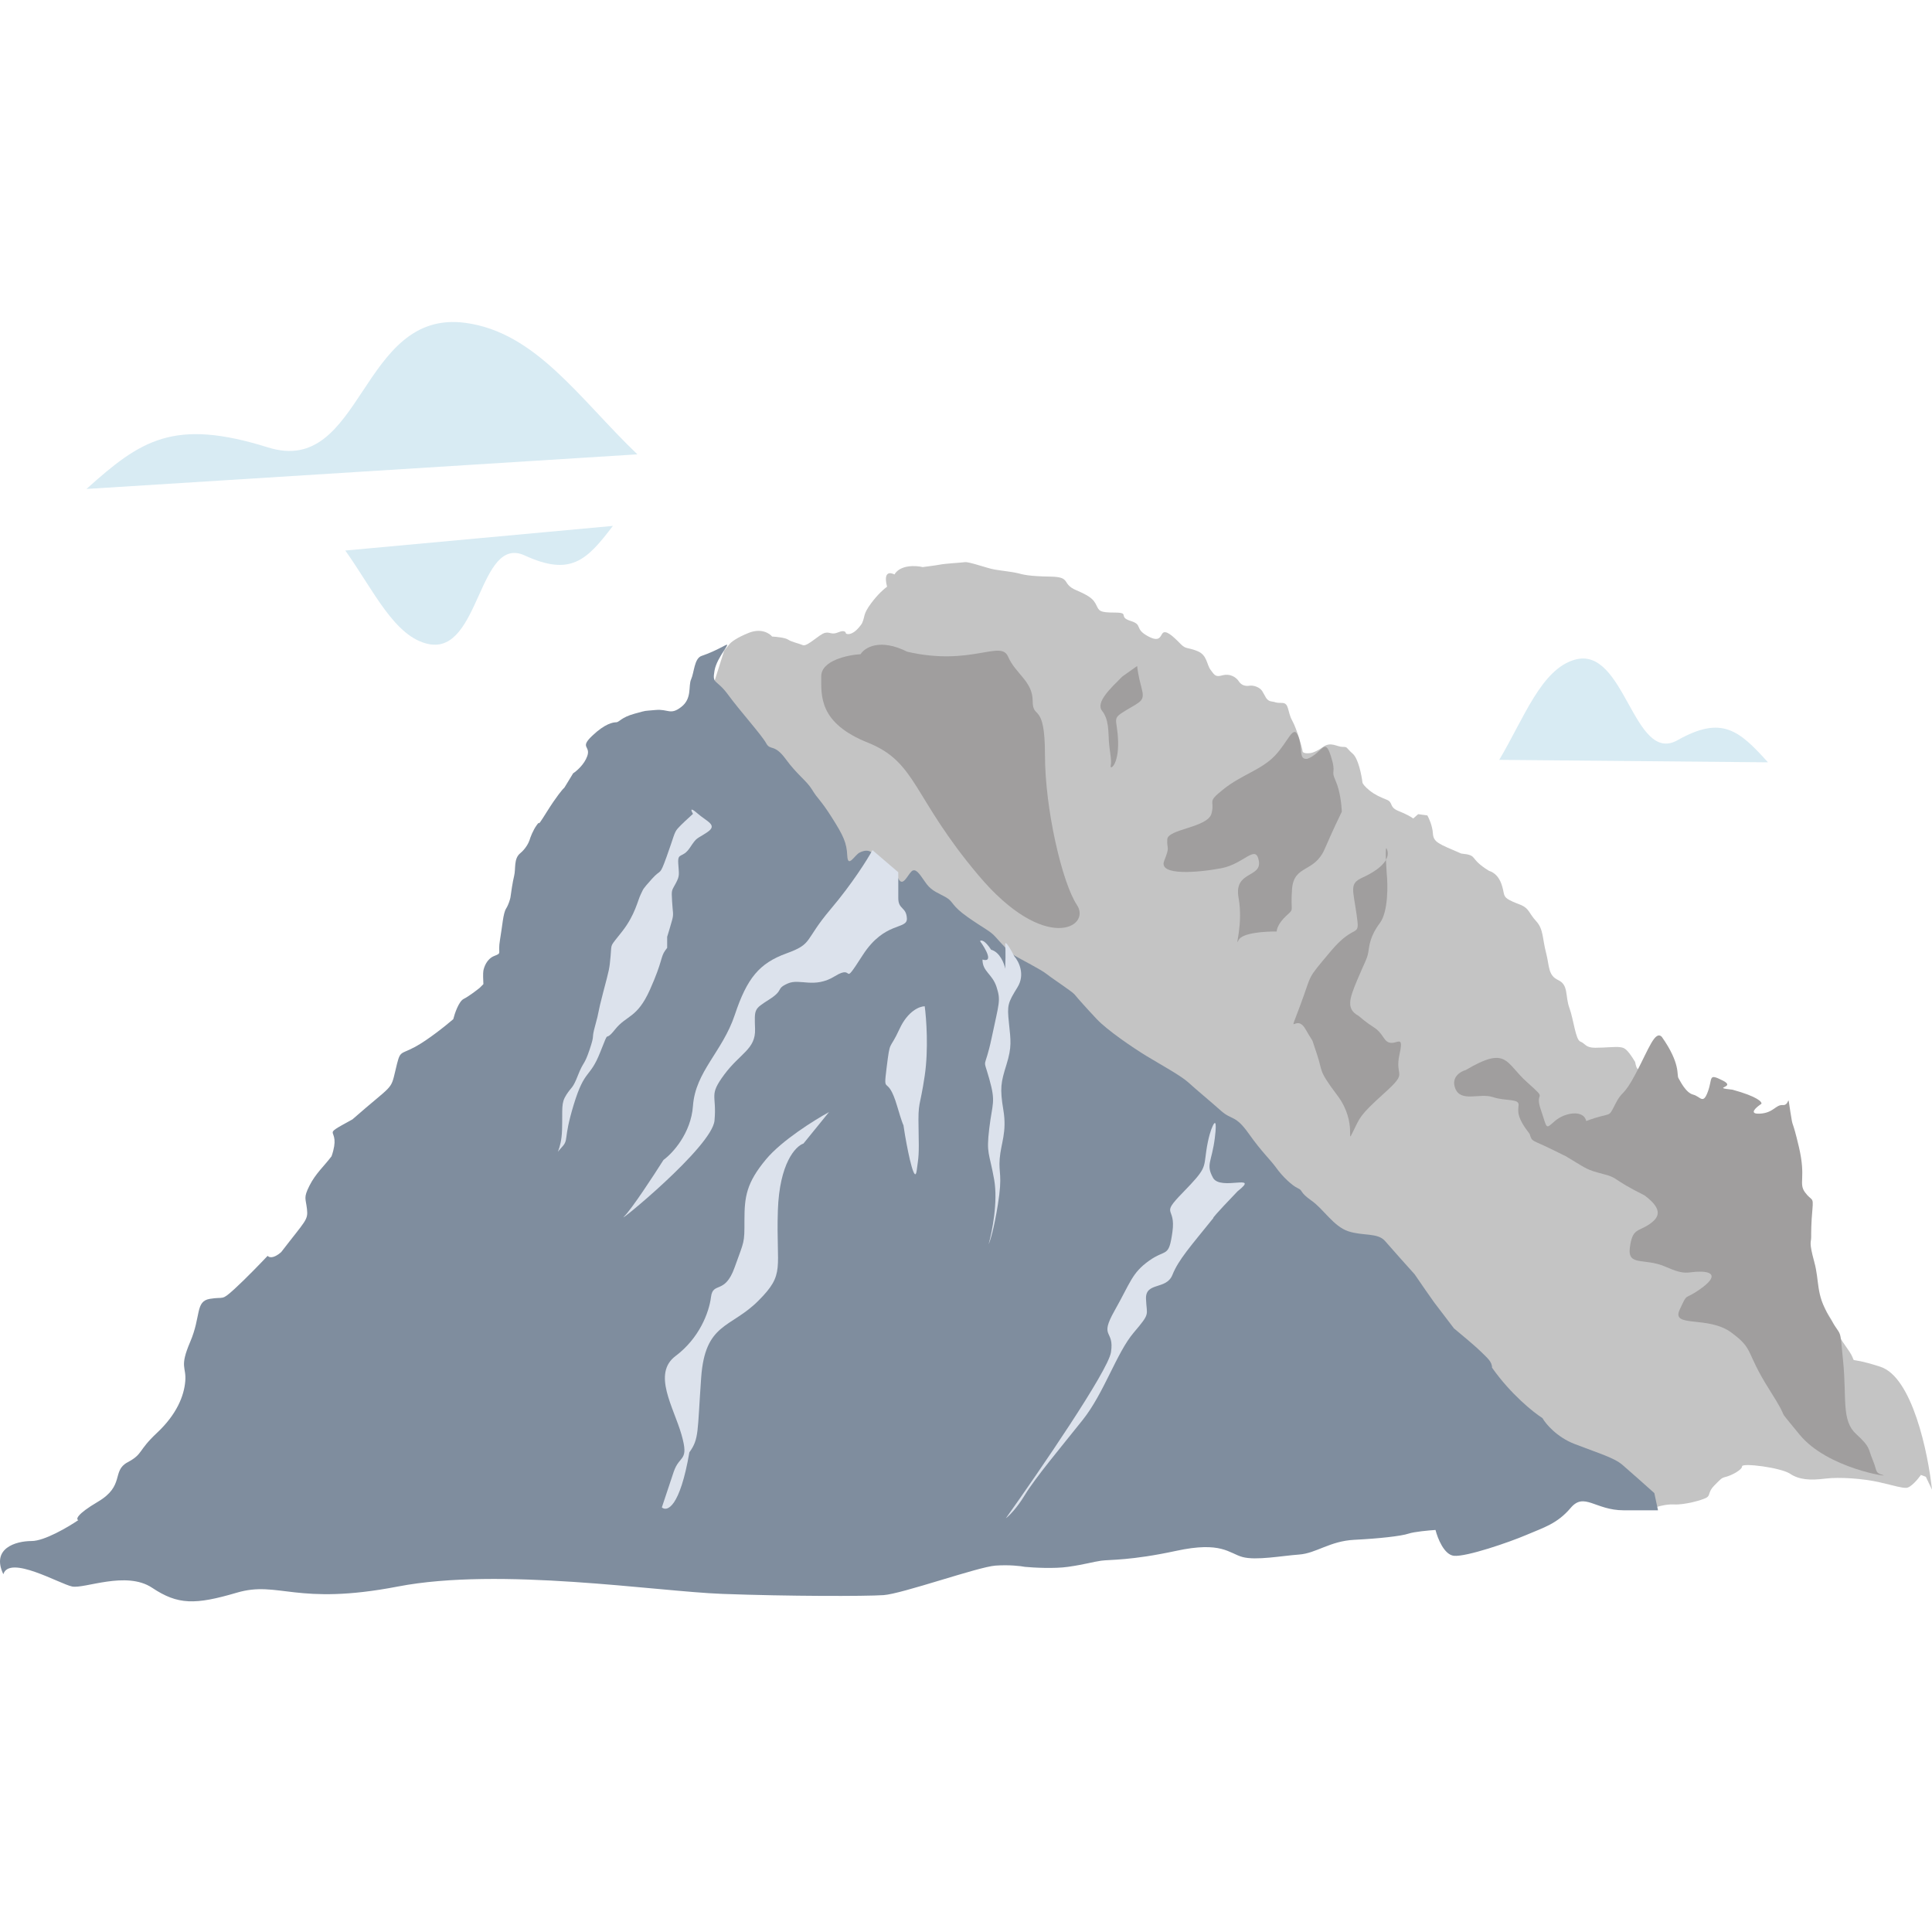
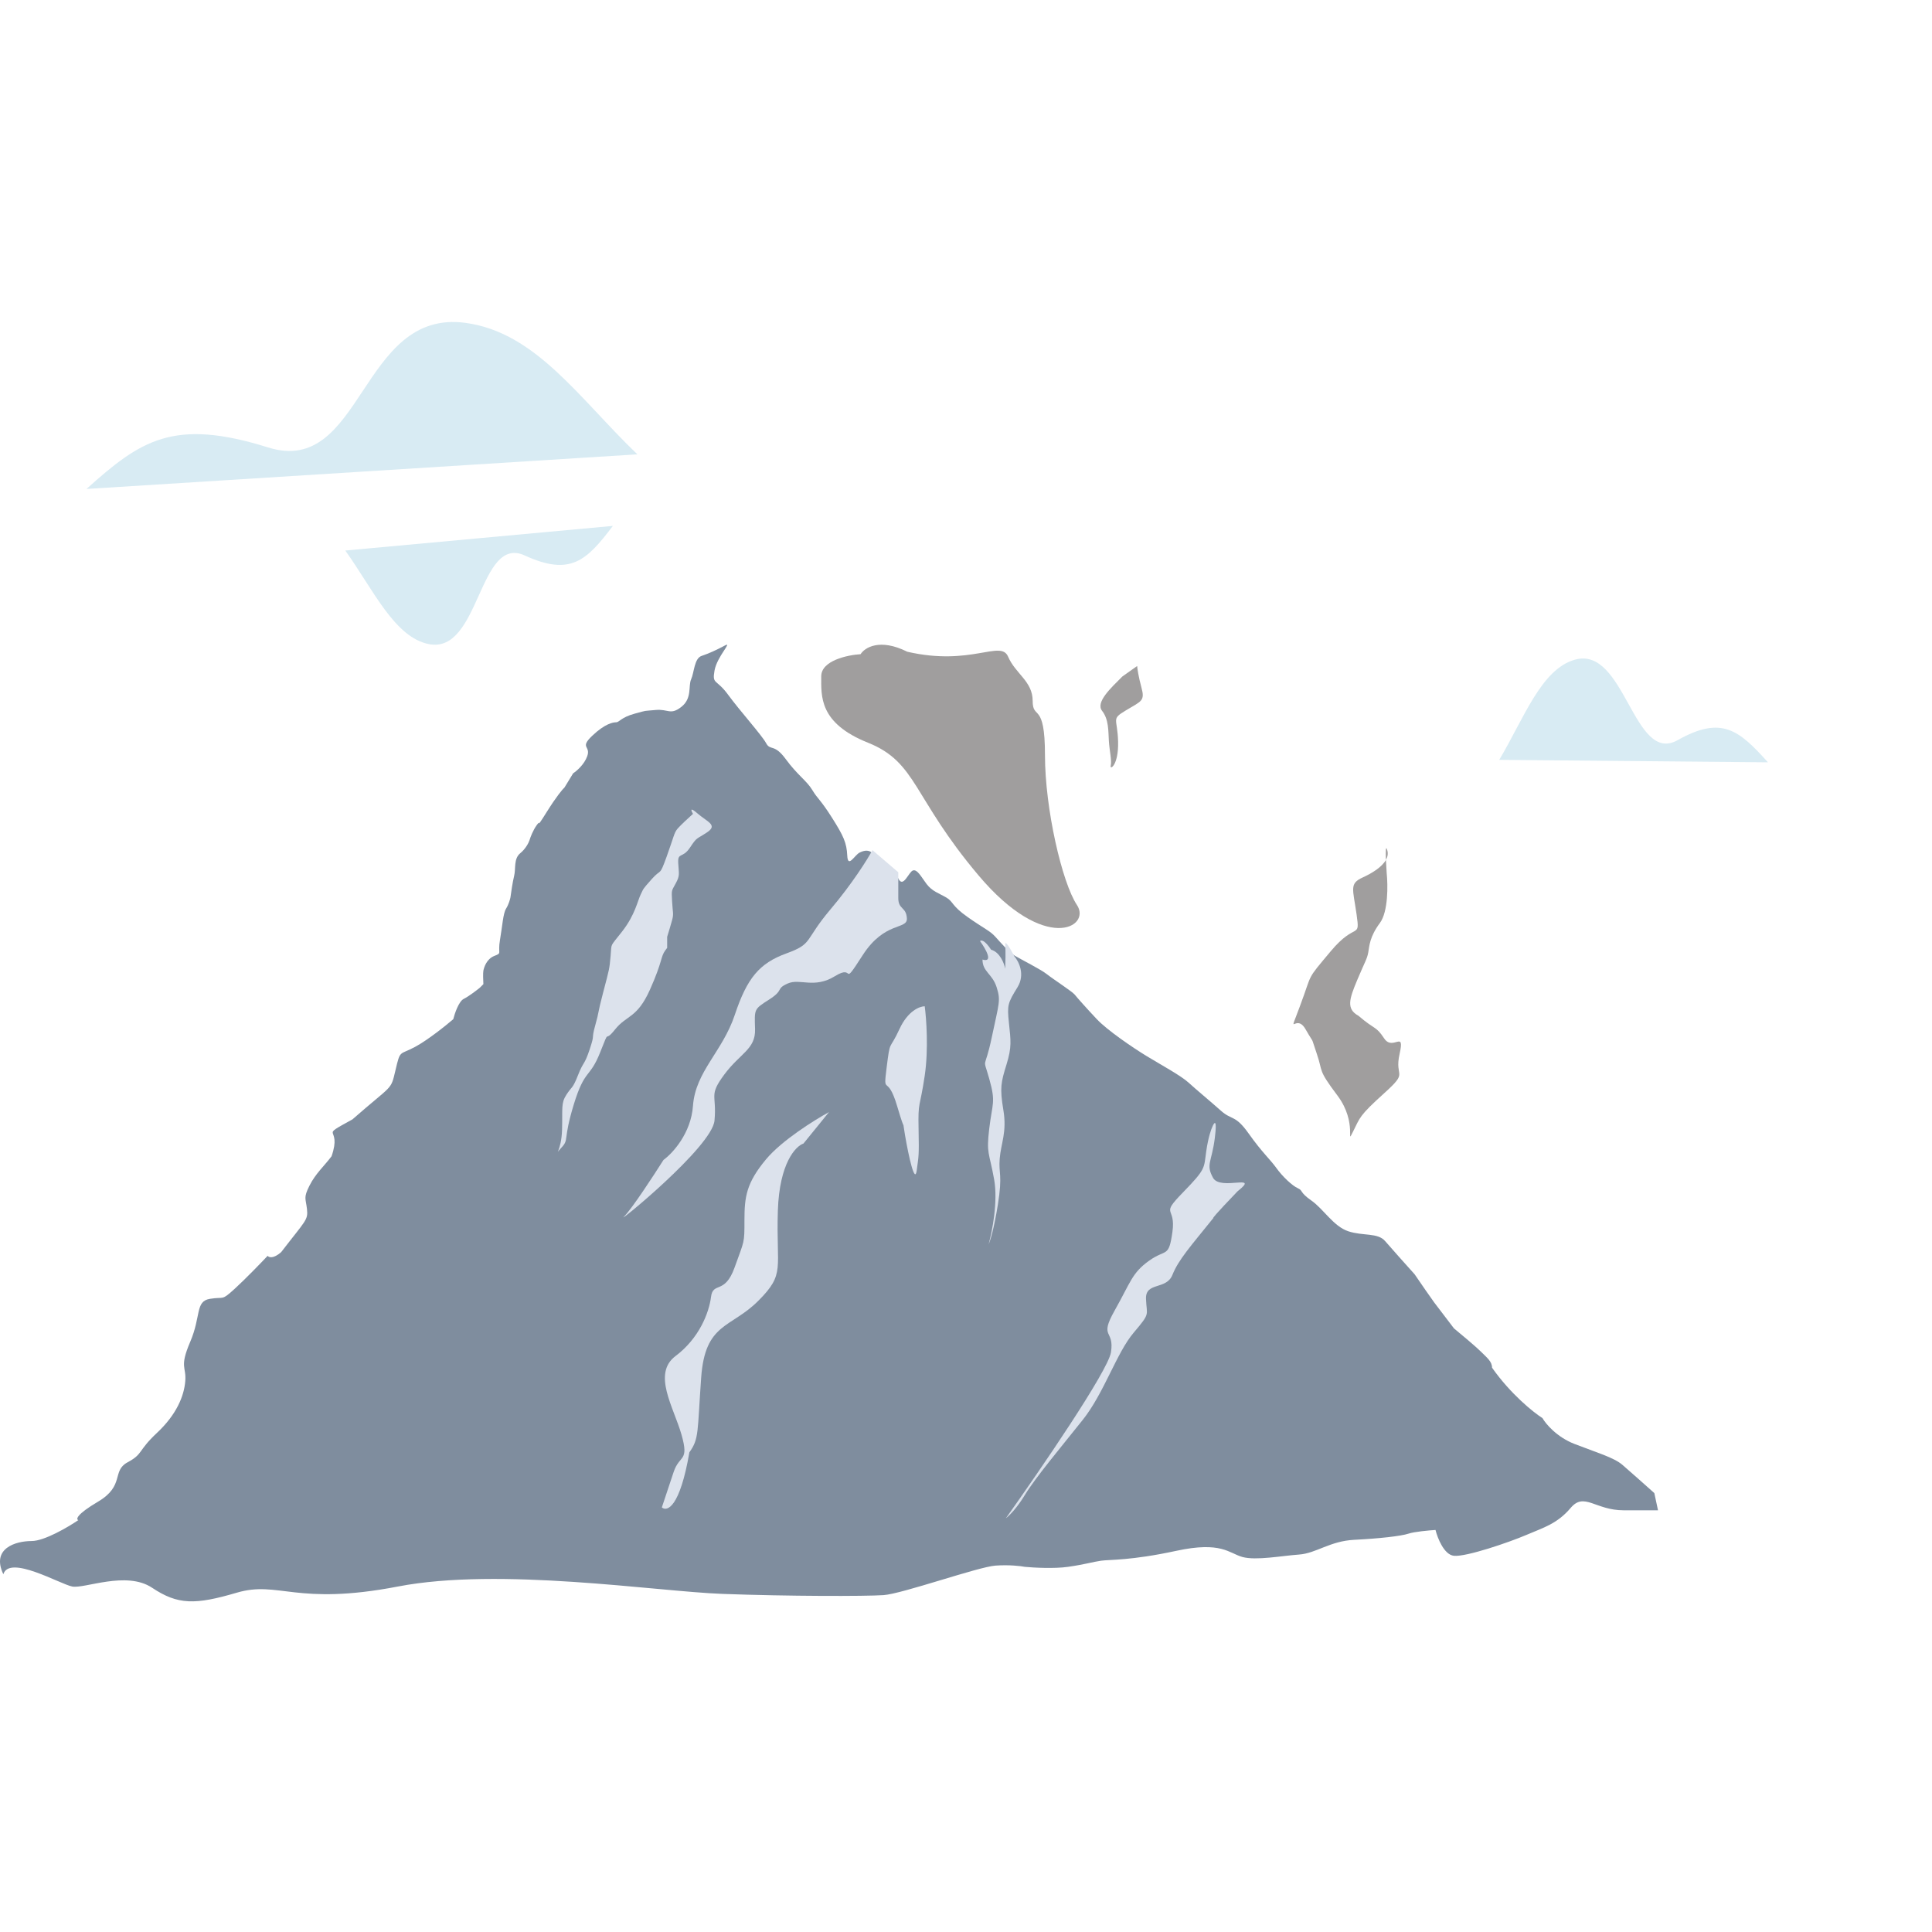
<svg xmlns="http://www.w3.org/2000/svg" width="120" height="120" viewBox="0 0 120 120" fill="none">
-   <path d="M55.555 35.681C55.922 35.07 56.879 35.121 57.311 35.223C57.559 35.184 57.96 35.146 58.38 35.07C58.8 34.993 59.659 34.955 59.927 34.917C60.194 34.879 61.32 35.299 61.778 35.375C62.236 35.452 62.943 35.528 63.229 35.604C63.515 35.681 63.897 35.795 65.233 35.814C66.57 35.833 65.901 36.253 66.837 36.654C67.772 37.055 67.925 37.246 68.097 37.59C68.269 37.933 68.269 38.048 69.242 38.048C70.216 38.048 69.414 38.315 70.216 38.563C71.017 38.811 70.426 39.04 71.304 39.518C72.182 39.995 72.048 39.308 72.316 39.269C72.583 39.231 73.022 39.689 73.346 40.014C73.671 40.338 73.728 40.186 74.358 40.434C74.988 40.682 74.931 41.255 75.198 41.617C75.465 41.98 75.522 42.056 75.942 41.942C76.362 41.827 76.763 42.037 76.935 42.305C77.107 42.572 77.355 42.629 77.603 42.591C77.851 42.553 78.233 42.667 78.405 42.934C78.577 43.202 78.653 43.526 78.959 43.565C79.264 43.603 79.168 43.66 79.627 43.66C80.085 43.66 79.951 44.194 80.257 44.748C80.562 45.302 80.886 46.466 80.906 46.657C80.921 46.81 81.255 46.797 81.421 46.771C81.516 46.759 81.803 46.664 82.184 46.39C82.662 46.046 83.043 46.39 83.387 46.39C83.731 46.39 83.578 46.428 84.017 46.81C84.368 47.115 84.571 48.146 84.628 48.623C84.653 48.687 84.777 48.871 85.067 49.1C85.423 49.381 85.706 49.497 86.113 49.664L86.136 49.673C86.556 49.845 86.251 50.131 86.88 50.379C87.384 50.578 87.689 50.767 87.778 50.837L88.083 50.57L88.656 50.647C88.758 50.825 88.969 51.296 88.999 51.754C89.037 52.326 89.343 52.403 90.755 53.014C91.863 53.128 91.175 53.281 92.474 54.083C93.314 54.35 93.352 55.381 93.428 55.572C93.504 55.762 93.581 55.877 94.497 56.221C94.993 56.45 94.955 56.717 95.413 57.213C95.871 57.709 95.795 58.282 96.024 59.16C96.253 60.038 96.139 60.573 96.788 60.878C97.437 61.184 97.208 61.871 97.475 62.596C97.742 63.322 97.857 64.582 98.162 64.696C98.468 64.811 98.468 65.078 99.078 65.078C99.689 65.078 100.338 65.002 100.606 65.04C100.873 65.078 101.025 65.078 101.56 65.956C101.675 66.605 101.789 66.3 102.056 66.681C102.324 67.063 102.514 67.178 102.514 67.369C102.514 67.559 103.087 68.781 103.087 69.239C103.087 69.698 103.851 68.514 104.118 68.819C104.309 68.285 103.813 70.347 104.691 68.972C105.225 68.819 105.263 69.354 105.874 69.583C106.485 69.812 106.294 70.079 106.447 70.766C106.6 71.454 106.905 71.11 107.172 71.568C107.439 72.026 107.516 71.835 107.478 73.439C107.439 75.042 107.516 74.584 107.516 75.233C107.516 75.882 107.936 76.226 107.859 76.913C107.783 77.6 108.47 77.371 109.081 77.6C109.692 77.829 109.387 77.524 110.074 78.173C110.761 78.822 110.952 79.051 111.944 79.509C112.937 79.967 113.128 80.998 113.624 81.762C114.121 82.525 113.853 82.525 114.731 83.747C115.61 84.969 114.312 84.091 116.793 84.892C118.778 85.534 119.758 90.25 120 92.528L119.618 91.726L119.313 91.612C119.122 91.879 118.671 92.413 118.397 92.413C118.053 92.413 117.748 92.299 116.755 92.07C115.762 91.841 114.273 91.726 113.357 91.841C112.441 91.955 111.754 91.917 111.181 91.535C110.608 91.154 108.203 90.848 108.203 91.077C108.203 91.306 107.516 91.65 107.21 91.726C106.905 91.803 106.905 91.841 106.485 92.261C106.065 92.681 106.256 92.872 105.989 93.024C105.721 93.177 104.614 93.483 103.965 93.444C103.446 93.414 102.833 93.61 102.591 93.712L101.025 92.834L83.693 83.785L66.36 70.996L46.621 53.09L42.842 47.134L44.98 40.415L45.323 39.995C45.4 39.893 45.743 39.613 46.507 39.308C47.27 39.002 47.792 39.333 47.958 39.537C48.212 39.549 48.767 39.605 48.95 39.728C49.179 39.88 49.599 39.957 49.867 40.071C50.134 40.186 50.898 39.384 51.241 39.308C51.585 39.231 51.623 39.46 52.081 39.269C52.447 39.117 52.539 39.257 52.539 39.346C52.666 39.435 53.043 39.437 53.532 38.735C53.761 38.239 53.57 38.2 54.104 37.475C54.532 36.895 54.944 36.546 55.097 36.444C54.792 35.242 55.555 35.681 55.555 35.681Z" fill="#C4C4C4" />
  <path d="M28.899 20.052C33.292 20.636 35.986 24.77 39.589 28.22L5.371 30.37C8.735 27.349 10.776 25.952 16.647 27.79C22.552 29.64 22.348 19.181 28.899 20.052Z" fill="#D8EBF3" />
  <path d="M26.643 40.008C24.509 39.593 23.198 36.65 21.447 34.195L38.068 32.665C36.435 34.814 35.444 35.809 32.592 34.501C29.723 33.185 29.826 40.628 26.643 40.008Z" fill="#D8EBF3" />
  <path d="M97.819 40.974C95.726 41.564 94.663 44.604 93.12 47.196L109.811 47.349C108.006 45.342 106.936 44.432 104.201 45.972C101.45 47.52 100.939 40.093 97.819 40.974Z" fill="#D8EBF3" />
  <path d="M68.454 44.154C68.034 43.62 68.989 42.741 69.714 42.016L70.63 41.367C70.643 41.532 70.714 42.031 70.897 42.703C71.127 43.543 70.897 43.543 69.943 44.116C68.989 44.688 69.409 44.574 69.447 46.063C69.485 47.552 68.912 47.857 68.989 47.552C69.065 47.246 68.912 46.636 68.874 46.025C68.836 45.414 68.874 44.688 68.454 44.154Z" fill="#A09E9E" />
-   <path d="M82.274 52.744C82.793 51.552 83.203 50.695 83.343 50.415C83.33 50.033 83.236 49.117 82.961 48.506C82.618 47.742 83.038 48.124 82.656 46.941C82.274 45.757 82.121 46.788 81.205 47.131C80.632 47.208 80.938 46.482 80.632 45.719C80.327 44.955 80.022 46.062 79.182 46.941C78.342 47.819 77.12 48.124 76.013 49.002C74.906 49.88 75.478 49.651 75.249 50.529C75.02 51.407 72.539 51.484 72.501 52.133C72.462 52.782 72.692 52.514 72.31 53.469C71.928 54.423 74.448 54.194 75.86 53.927C77.273 53.66 77.998 52.4 78.189 53.469C78.38 54.538 76.624 54.08 76.929 55.76C77.235 57.44 76.662 58.967 76.929 58.394C77.143 57.936 78.596 57.847 79.296 57.859C79.296 57.719 79.411 57.333 79.869 56.905C80.442 56.37 80.136 56.752 80.251 55.225C80.365 53.698 81.625 54.233 82.274 52.744Z" fill="#A09E9E" />
  <path d="M86.13 54.233C86.207 54.971 86.229 56.623 85.71 57.325C85.061 58.203 85.061 58.738 84.985 59.157C84.908 59.578 84.794 59.692 84.298 60.876C83.801 62.059 83.61 62.67 84.374 63.09C85.443 64.006 85.443 63.701 85.977 64.502C86.512 65.304 87.275 63.93 86.932 65.457C86.588 66.984 87.543 66.488 85.977 67.9C84.412 69.313 84.488 69.389 84.03 70.306C83.572 71.222 84.336 69.733 83.076 68.053C81.816 66.373 82.198 66.641 81.778 65.419C81.358 64.197 81.701 64.999 81.091 63.93C80.48 62.861 79.945 64.617 80.747 62.479C81.549 60.341 81.091 60.952 82.656 59.081C84.221 57.21 84.488 58.394 84.259 56.791C84.03 55.187 83.801 54.882 84.641 54.5C85.23 54.232 85.838 53.852 86.083 53.411C86.061 52.881 86.068 52.458 86.168 52.82C86.225 53.025 86.187 53.224 86.083 53.411C86.094 53.688 86.113 53.993 86.13 54.233Z" fill="#A09E9E" />
  <path d="M6.086 93.273C4.742 94.067 4.712 94.367 4.864 94.418C4.228 94.851 2.757 95.716 1.963 95.716C0.97 95.716 -0.557 96.174 0.207 97.778C0.588 96.556 3.719 98.389 4.482 98.541C5.246 98.694 7.842 97.549 9.446 98.618C11.049 99.687 12.118 99.687 14.714 98.923C17.31 98.16 18.379 99.763 24.717 98.541C31.055 97.32 40.752 98.847 44.875 99C48.998 99.152 53.732 99.152 54.878 99.076C56.023 99 60.757 97.32 61.826 97.243C62.681 97.182 63.404 97.269 63.659 97.32C64.193 97.371 65.476 97.442 66.331 97.32C67.4 97.167 67.858 97.014 68.393 96.938C68.927 96.862 70.225 96.938 73.051 96.327C75.876 95.716 76.334 96.48 77.174 96.709C78.014 96.938 79.617 96.633 80.686 96.556C81.755 96.48 82.595 95.716 84.122 95.64C85.649 95.564 87.024 95.411 87.482 95.258C87.849 95.136 88.755 95.055 89.162 95.029C89.289 95.538 89.696 96.572 90.307 96.633C91.071 96.709 93.743 95.793 94.812 95.335C95.881 94.876 96.721 94.647 97.561 93.655C98.401 92.662 99.088 93.807 100.844 93.807H102.982L102.753 92.738C102.27 92.306 101.196 91.349 100.768 90.982C100.233 90.524 99.165 90.219 97.79 89.684C96.691 89.257 96.008 88.437 95.805 88.081C95.245 87.724 93.835 86.599 92.674 84.95C92.674 84.568 92.369 84.339 91.987 83.957C91.682 83.652 90.74 82.863 90.307 82.507C89.976 82.074 89.269 81.147 89.085 80.903C88.902 80.659 88.195 79.631 87.864 79.147C87.406 78.638 86.398 77.513 86.031 77.085C85.573 76.551 84.657 76.78 83.74 76.475C82.824 76.169 82.213 75.1 81.45 74.566C80.686 74.031 80.954 73.955 80.61 73.802C80.266 73.649 79.655 73.077 79.274 72.542C78.892 72.008 78.395 71.588 77.556 70.404C76.716 69.221 76.525 69.602 75.838 68.992C75.15 68.381 74.272 67.655 73.814 67.235C73.356 66.815 72.096 66.128 71.218 65.594C70.34 65.059 68.775 63.99 68.126 63.303C67.477 62.616 66.904 61.967 66.751 61.776C66.599 61.585 65.415 60.821 65.033 60.516C64.651 60.211 63.43 59.6 63.048 59.371C62.666 59.142 62.17 58.569 61.826 58.187C61.483 57.805 61.139 57.691 60.108 56.965C59.077 56.24 59.23 56.011 58.772 55.744C58.314 55.477 57.894 55.362 57.55 54.904C57.207 54.446 56.978 53.987 56.71 54.064C56.443 54.14 56.099 55.209 55.794 54.56C55.489 53.911 54.458 53.3 54.229 53.033C54 52.766 53.694 52.804 53.389 52.957C53.083 53.109 52.663 53.949 52.625 53.148C52.587 52.346 52.396 51.926 51.671 50.781C50.945 49.635 50.793 49.635 50.449 49.062C50.105 48.49 49.533 48.146 48.807 47.154C48.082 46.161 47.853 46.657 47.586 46.161C47.319 45.665 45.944 44.138 45.219 43.145C44.493 42.152 44.226 42.534 44.379 41.656C44.531 40.778 45.524 39.823 45.028 40.091C44.531 40.358 44.035 40.587 43.577 40.74C43.119 40.892 43.119 41.77 42.928 42.19C42.737 42.61 43.004 43.374 42.317 43.908C41.63 44.443 41.515 44.023 40.714 44.099C39.912 44.176 40.255 44.099 39.416 44.328C38.576 44.557 38.461 44.863 38.27 44.863C38.079 44.863 37.583 44.939 36.781 45.703C35.98 46.466 36.705 46.314 36.476 46.963C36.293 47.482 35.814 47.892 35.598 48.032L35.063 48.91C34.949 49.012 34.567 49.46 33.956 50.437C33.193 51.659 33.651 50.819 33.345 51.239C33.101 51.575 32.938 52.015 32.887 52.193C32.836 52.346 32.65 52.72 32.314 52.995C31.894 53.339 32.047 53.949 31.933 54.407C31.841 54.774 31.742 55.451 31.704 55.744C31.678 55.871 31.589 56.187 31.436 56.431C31.245 56.736 31.207 57.5 31.055 58.378C30.902 59.256 31.207 59.18 30.711 59.371C30.215 59.562 30.062 60.096 30.024 60.287C29.993 60.44 30.011 60.91 30.024 61.127L29.795 61.356C29.591 61.521 29.107 61.89 28.802 62.043C28.497 62.196 28.242 62.947 28.153 63.303C27.695 63.697 26.58 64.593 25.786 65.021C24.793 65.555 24.87 65.174 24.564 66.472C24.259 67.77 24.412 67.312 21.892 69.526C19.677 70.748 21.281 69.832 20.594 71.817C20.136 72.428 19.601 72.886 19.219 73.649C18.837 74.413 18.99 74.413 19.067 75.1C19.143 75.787 18.99 75.787 17.463 77.773C16.974 78.2 16.7 78.103 16.623 78.002C16.216 78.434 15.233 79.452 14.562 80.063C13.722 80.827 13.951 80.521 13.034 80.674C12.118 80.827 12.5 81.743 11.813 83.347C11.126 84.95 11.584 84.874 11.507 85.79C11.431 86.706 10.973 87.852 9.751 88.997C8.529 90.142 8.911 90.295 7.919 90.829C6.926 91.364 7.766 92.28 6.086 93.273Z" fill="#7F8D9E" />
  <path d="M72.822 79.184C73.203 78.23 73.967 77.39 75.379 75.634C75.278 75.71 75.433 75.489 76.868 73.992C78.319 72.847 75.799 73.992 75.341 73.152C74.883 72.312 75.265 72.198 75.456 70.671C75.609 69.449 75.418 69.704 75.303 69.984C75.227 70.136 75.043 70.656 74.921 71.511C74.769 72.58 74.921 72.58 73.471 74.069C72.02 75.558 73.051 74.87 72.822 76.512C72.593 78.154 72.44 77.543 71.371 78.306C70.302 79.07 70.225 79.643 69.233 81.399C68.24 83.155 69.233 82.544 69.004 83.995C68.82 85.156 64.575 91.351 62.475 94.303C62.653 94.176 63.139 93.707 63.659 92.852C64.308 91.783 65.911 89.874 67.248 88.195C68.584 86.515 69.347 84.033 70.416 82.773C71.485 81.513 71.218 81.742 71.18 80.673C71.142 79.604 72.44 80.139 72.822 79.184Z" fill="#DCE2EC" />
  <path d="M63.2 61.317C63.689 60.523 63.276 59.713 63.009 59.408C62.806 59.013 62.406 58.316 62.437 58.682C62.467 59.049 62.449 59.828 62.437 60.171C62.373 59.84 62.108 59.141 61.559 58.988C61.161 58.377 60.935 58.377 60.871 58.453C61.215 58.924 61.727 59.812 61.024 59.599C61.024 60.362 61.635 60.477 61.902 61.317C62.169 62.157 62.055 62.271 61.597 64.447C61.139 66.623 61.024 65.516 61.444 67.005C61.864 68.494 61.635 68.494 61.444 70.098C61.253 71.701 61.444 71.548 61.749 73.266C61.994 74.641 61.622 76.512 61.406 77.275C61.495 77.097 61.734 76.359 61.978 74.832C62.284 72.923 62.017 72.923 62.093 71.968C62.169 71.014 62.551 70.327 62.322 68.952C62.093 67.578 62.169 67.234 62.513 66.127C62.856 65.02 62.78 64.638 62.666 63.531C62.551 62.424 62.589 62.309 63.2 61.317Z" fill="#DCE2EC" />
  <path d="M51.594 56.469C52.938 54.881 53.885 53.364 54.19 52.804L55.794 54.178V55.782C55.794 56.507 56.29 56.316 56.328 57.042C56.367 57.767 54.954 57.194 53.58 59.332C52.205 61.47 53.16 59.829 51.862 60.63C50.563 61.432 49.685 60.745 48.922 61.089C48.158 61.432 48.731 61.47 47.776 62.081C46.822 62.692 46.86 62.654 46.898 63.914C46.937 65.174 45.982 65.403 44.989 66.739C43.997 68.075 44.531 67.961 44.379 69.602C44.226 71.244 38.156 76.169 38.766 75.558C39.255 75.07 40.599 73.013 41.21 72.046C41.77 71.639 42.92 70.397 43.042 68.686C43.195 66.548 44.875 65.326 45.639 63.036C46.402 60.745 47.166 59.829 48.845 59.218C50.525 58.607 49.914 58.454 51.594 56.469Z" fill="#DCE2EC" />
  <path d="M40.37 61.47C41.172 59.675 41.019 59.446 41.324 59.026L41.439 58.874V58.187C41.502 57.983 41.653 57.492 41.744 57.156C41.859 56.736 41.782 56.697 41.744 55.972C41.706 55.247 41.706 55.361 41.973 54.865C42.241 54.369 42.164 54.292 42.126 53.605C42.088 52.918 42.393 53.338 42.852 52.651C43.31 51.963 43.233 52.154 43.92 51.696C44.608 51.238 43.92 51.047 43.31 50.513C42.821 50.085 42.928 50.36 43.042 50.551C42.801 50.767 42.271 51.253 42.088 51.467C41.859 51.734 41.859 51.963 41.401 53.223C40.943 54.483 41.095 53.91 40.484 54.598C39.874 55.285 39.988 55.17 39.797 55.552C39.606 55.934 39.454 56.812 38.652 57.843C37.85 58.874 38.003 58.53 37.926 59.37C37.85 60.21 37.85 60.172 37.468 61.623C37.087 63.073 37.239 62.73 36.972 63.684C36.705 64.639 36.972 64.142 36.628 65.173C36.285 66.204 36.247 65.898 35.903 66.777C35.559 67.655 35.521 67.464 35.178 67.998C34.834 68.533 34.949 68.838 34.91 70.174C34.872 71.511 34.376 71.816 34.872 71.282C35.368 70.747 34.949 70.862 35.636 68.609C36.323 66.357 36.628 67.006 37.277 65.364C37.926 63.722 37.468 64.868 38.194 63.951C38.919 63.035 39.568 63.264 40.37 61.47Z" fill="#DCE2EC" />
  <path d="M57.436 66.815C57.68 65.166 57.537 63.252 57.436 62.501C57.13 62.501 56.389 62.783 55.87 63.913C55.221 65.326 55.298 64.486 55.069 66.319C54.84 68.151 55.107 66.624 55.718 68.686C56.328 70.747 55.985 69.182 56.214 70.518C56.443 71.855 56.825 73.573 56.939 72.695C57.054 71.816 57.092 71.855 57.054 70.098C57.016 68.342 57.13 68.877 57.436 66.815Z" fill="#DCE2EC" />
-   <path d="M94.857 67.225C93.482 66.004 93.635 64.934 91.039 66.462C90.708 66.551 90.115 66.904 90.39 67.607C90.734 68.485 91.917 67.874 92.719 68.141C93.521 68.409 94.361 68.218 94.322 68.638C94.284 69.058 94.208 69.401 95.01 70.432C95.162 70.967 95.162 70.776 96.46 71.425C97.758 72.074 96.842 71.578 97.682 72.074C98.522 72.57 98.522 72.647 99.553 72.914C100.584 73.181 100.011 73.181 102.149 74.25C103.371 75.166 103.027 75.663 102.378 76.083C101.729 76.503 101.385 76.312 101.233 77.495C101.08 78.679 102.149 78.106 103.447 78.679C104.745 79.251 104.783 78.984 105.585 78.984C106.387 78.984 106.692 79.29 105.623 80.053C104.554 80.817 104.86 80.206 104.325 81.351C103.791 82.496 106.081 81.695 107.532 82.764C108.983 83.833 108.372 83.909 109.899 86.314C111.426 88.72 110.014 86.963 111.77 89.101C113.526 91.239 117.497 91.774 116.962 91.621C116.428 91.468 116.618 91.392 116.313 90.667C116.008 89.941 116.198 89.903 115.282 89.063C114.366 88.223 114.71 86.849 114.48 84.558C114.251 82.267 114.442 83.222 113.602 81.771C112.762 80.32 113.03 79.633 112.686 78.373C112.342 77.113 112.495 77.19 112.495 76.846C112.495 76.503 112.495 75.968 112.572 75.128C112.648 74.288 112.533 74.632 112.113 74.059C111.693 73.487 112.19 73.181 111.732 71.234C111.273 69.287 111.388 70.279 111.197 69.02C111.006 67.76 111.197 68.676 110.739 68.638C110.281 68.6 110.166 69.134 109.288 69.172C108.586 69.203 109.072 68.778 109.403 68.561C109.454 68.447 109.166 68.111 107.608 67.683C106.196 67.531 107.914 67.569 106.998 67.111C106.081 66.653 106.387 66.958 106.081 67.798C105.776 68.638 105.623 68.103 105.165 67.989C104.707 67.874 104.363 67.149 104.249 66.958C104.134 66.767 104.401 66.08 103.218 64.4C102.798 63.98 102.416 65.125 101.614 66.653C100.813 68.18 100.774 67.683 100.316 68.6C99.858 69.516 100.125 69.02 98.522 69.63C98.369 68.905 97.186 69.096 96.575 69.63C95.964 70.165 96.117 70.127 95.697 68.905C95.277 67.683 96.231 68.447 94.857 67.225Z" fill="#A09E9E" />
  <path d="M48.315 75.181C48.413 72.249 49.415 71.191 49.904 71.028L51.492 69.073C50.596 69.562 48.56 70.832 47.582 72.005C46.361 73.471 46.239 74.326 46.239 75.792C46.239 77.258 46.239 77.014 45.628 78.724C45.017 80.435 44.284 79.579 44.162 80.557C44.04 81.534 43.429 83.122 41.963 84.222C40.497 85.321 41.841 87.398 42.329 89.108C42.818 90.819 42.207 90.33 41.841 91.429L41.108 93.628C41.433 93.913 42.231 93.628 42.818 90.208C43.429 89.353 43.307 88.986 43.551 85.566C43.795 82.145 45.383 82.511 47.094 80.801C48.804 79.091 48.193 78.846 48.315 75.181Z" fill="#DCE2EC" />
  <path d="M56.353 40.48C54.643 39.625 53.706 40.225 53.452 40.633C52.637 40.683 51.008 41.03 51.008 42.007C51.008 43.229 50.855 44.908 53.91 46.13C56.964 47.352 56.658 49.49 60.782 54.377C64.905 59.264 67.806 57.584 66.89 56.209C65.974 54.835 64.905 50.253 64.905 46.894C64.905 43.534 64.141 44.756 64.141 43.534C64.141 42.312 63.072 41.854 62.614 40.785C62.156 39.716 60.324 41.396 56.353 40.48Z" fill="#A09E9E" />
</svg>